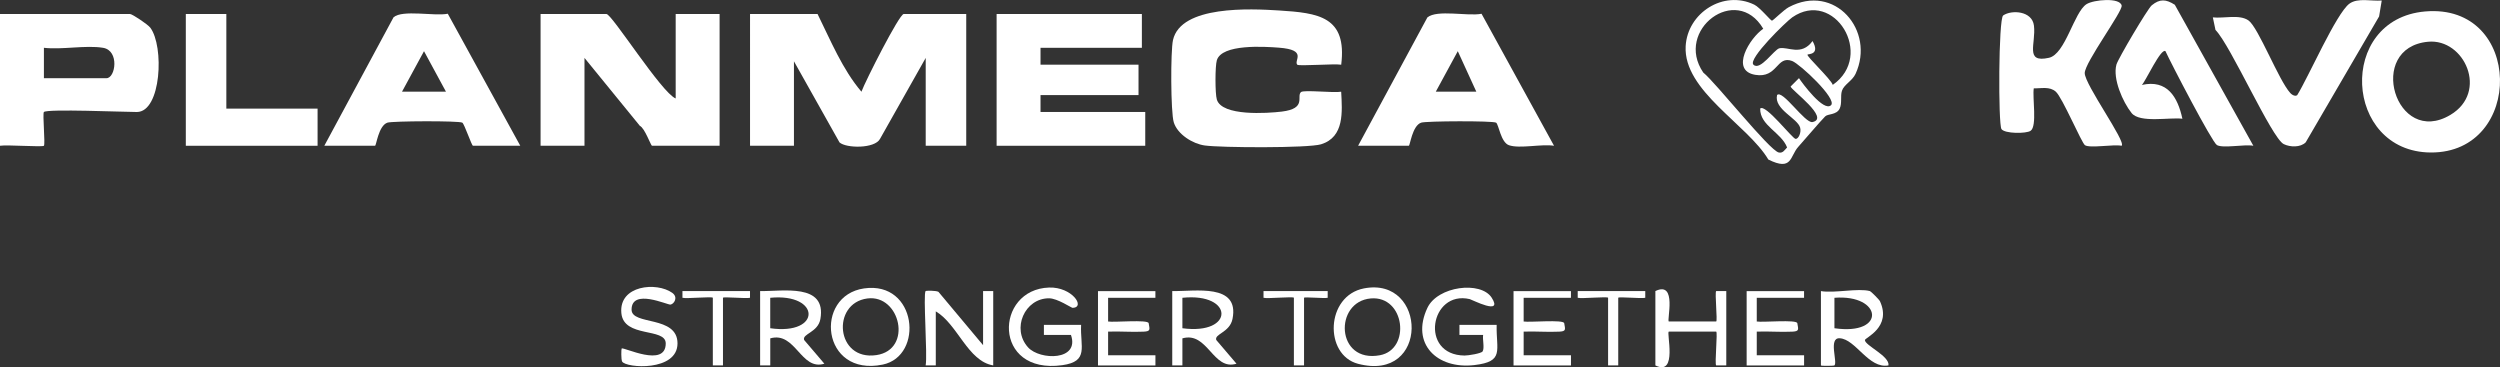
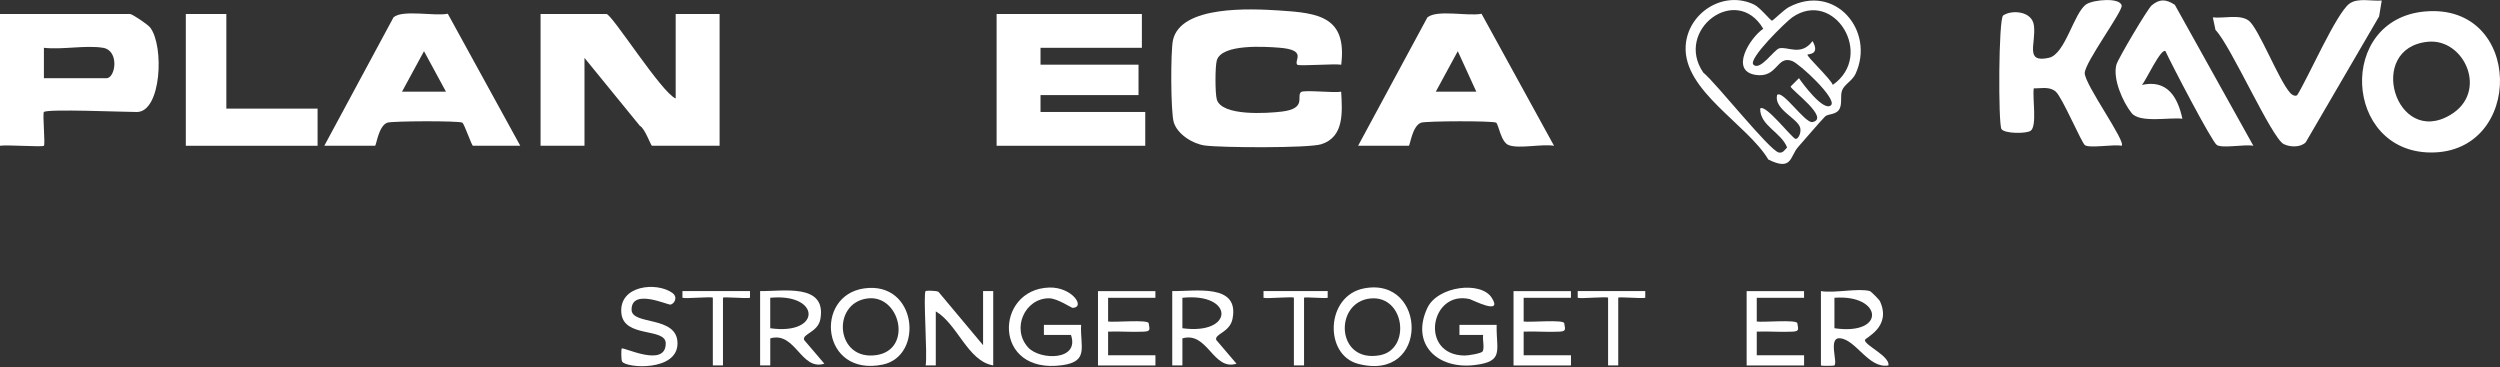
<svg xmlns="http://www.w3.org/2000/svg" viewBox="0 0 739.03 108.55" data-name="Camada 2" id="Camada_2">
  <rect x="0" y="0" width="739.03" height="108.55" fill="#333333" stroke="none" />
  <defs>
    <style>
      .cls-1 {
        fill: #fff;
      }
    </style>
  </defs>
  <g data-name="Camada 1" id="Camada_1-2">
    <g>
-       <path d="M241.68,4.14c3.82,7.73,7.36,16.39,12.97,22.97,1.13-3.1,11.19-22.97,12.5-22.97h18.48v38.95h-11.98v-25.97l-13.51,23.94c-1.55,2.92-9.98,2.81-11.97,1.04l-13.47-23.98v24.97h-12.98V4.14h19.97Z" class="cls-1" />
      <path d="M199.74,29.11V4.14h12.98v38.95h-19.97c-.35,0-2.13-5.21-3.6-5.89l-16.37-20.08v25.97h-12.98V4.14h19.47c1.62,0,16.27,23.26,20.47,24.97Z" class="cls-1" />
      <polygon points="337.55 4.14 337.55 14.13 307.59 14.13 307.59 19.12 336.56 19.12 336.56 28.11 307.59 28.11 307.59 33.1 338.55 33.1 338.55 43.09 294.61 43.09 294.61 4.14 337.55 4.14" class="cls-1" />
      <path d="M396.48,19.13c-1.93-.36-12.55.48-12.99,0-1.13-1.24,3.2-4.39-5.45-5.04-4.22-.32-16.86-1.15-18.33,3.73-.53,1.76-.53,9.84,0,11.6,1.5,5.01,14.98,4.07,19.18,3.57,7.53-.91,4.26-4.51,5.7-5.77.84-.73,9.76.31,11.88-.11.3,5.82,1.02,13.39-5.94,15.54-3.77,1.16-29.67,1.03-34.42.35-3.56-.5-8.04-3.3-9.13-6.85-.92-2.98-.96-21.1-.23-24.31,2.33-10.33,23.03-9.27,31.3-8.75,11.67.74,20.19,1.76,18.43,16.03Z" class="cls-1" />
      <path d="M12.98,33.1c-.45.45.45,9.55,0,9.99s-10.98-.35-12.99,0V4.14h38.45c.64,0,5.24,3.06,5.97,4.02,4.17,5.45,3.29,24.95-3.97,24.95-3.74,0-26.49-.97-27.46,0ZM30.46,14.13c-5.11-.84-12.11.62-17.48,0v8.99h18.48c2.71,0,3.9-8.18-1-8.99Z" class="cls-1" />
      <path d="M401.47,43.09l20.48-37.94c2.9-2.4,11.92-.27,16.01-1.08l21.43,39.02c-3.67-.6-10.12.94-13.32-.16-2.43-.84-3.03-6.18-3.81-6.67-.94-.58-20.71-.5-22.15,0-2.66.91-3.26,6.83-3.66,6.83h-14.98ZM436.42,27.11l-5.48-11.98-6.5,11.97h11.98Z" class="cls-1" />
      <path d="M95.87,43.09L116.33,5.12c2.62-2.34,12.15-.26,16.04-1.06l21.43,39.03h-13.98c-.38,0-2.54-6.44-3.15-6.83-.94-.59-20.71-.5-22.15,0-2.66.91-3.26,6.83-3.66,6.83h-14.98ZM131.83,27.1l-6.49-11.97-6.5,11.97h12.98Z" class="cls-1" />
      <path d="M716.86,3.39c29.14-2.56,29.4,41.87,1.69,41.69-25.75-.18-27.75-39.4-1.69-41.69ZM717.79,12.34c-18.5,1.71-9.64,31.33,6.6,21.61,11.31-6.76,4.13-22.61-6.6-21.61Z" class="cls-1" />
      <path d="M627.17,43.09c-2.39-.49-9.32.79-10.82-.16-.98-.62-6.69-14.11-8.63-15.83-1.83-1.62-4.28-.92-6.51-.99-.45,2.67,1.05,11.18-.93,12.55-1.28.89-7.65.89-8.62-.5s-.89-32.62.5-33.59c2.47-1.72,8.58-1.38,9.1,3.01.65,5.4-2.83,11.11,4.42,9.51,4.9-1.08,7.39-13.48,11.12-15.86,2.09-1.33,9.91-2.05,10.39.42.33,1.7-10.92,16.84-10.92,19.95,0,3.41,12.28,20.26,10.92,21.47Z" class="cls-1" />
      <path d="M704.07.15l-.78,4.71-21.7,37.22c-1.55,1.54-4.59,1.45-6.49.52-3.57-1.75-15.7-29.24-20.18-33.75l-.78-3.71c3.21.36,7.93-.98,10.56.92,2.93,2.12,8.87,17.62,12.32,21.42.69.76,1.61,1.04,2.07.63,3.18-5.08,11.59-24.27,15.43-27.03,2.52-1.82,6.53-.66,9.56-.93Z" class="cls-1" />
      <path d="M642.9,1.41l23.22,41.68c-2.56-.51-8.97.84-10.78-.21-1.43-.83-13.6-24.22-15.2-27.75-1.35-1.03-5.86,8.89-6.98,9.98,7.51-1.69,10.61,3.61,11.98,9.99-3.73-.48-12.6,1.36-15.03-1.7-2.59-3.26-5.62-10.12-4.47-14.31.47-1.7,9.23-16.53,10.44-17.52,2.4-1.96,4.2-1.83,6.82-.16Z" class="cls-1" />
      <polygon points="66.91 4.14 66.91 32.11 93.88 32.11 93.88 43.09 54.93 43.09 54.93 4.14 66.91 4.14" class="cls-1" />
      <path d="M539.57,34.38c-1.81,1.85-5.67,6.45-7.97,9.01-2.54,2.81-1.73,7.31-8.86,3.77-6.18-10.39-25.14-20.31-24.44-33.49.52-9.83,11.17-16.72,20.29-12.29,1.67.81,4.84,4.73,5.22,4.73.32,0,3.48-3.2,4.97-3.99,13.61-7.24,25.65,6.96,19.73,19.74-.95,2.04-3.42,3.15-4.01,4.98-.52,1.6.1,3.7-.69,5.3-.92,1.87-3.47,1.47-4.24,2.25ZM541.28,31.1c1.87-1.88-9.21-12.19-11.48-13.06-4.67-1.8-4.27,5.2-10.93,4.08-7.57-1.27-1.6-10.92,2.37-13.62-7.94-13.47-26.33.4-17.73,12.95,3.75,3.03,19.55,23.03,22.32,23.63,1.22.27,1.74-.77,2.46-1.49-1.74-4.5-8.04-6.44-7.96-11.49,1.47-1.6,9.54,8.94,10.48,8.96.88.03,1.72-1.94,1.34-3.31-.76-2.82-7.8-5.42-6.83-9.65,1.56-1.77,8.26,8.43,10.47,7.98,5.31-1.09-6.24-9.43-6.47-10.5l2.48-2.48c.98,1.49,7.35,10.13,9.49,7.98ZM534.31,16.14c-.34.48,6.95,7.27,7.48,8.95,12.53-8.74.39-28.53-11.98-19.96-1.74,1.2-13.17,12.29-11.48,13.98,1.99,1.99,6.12-4.48,7.68-4.84,2.48-.57,6.49,2.41,9.8-2.14,2.35,4.13-1.34,3.78-1.49,4.01Z" class="cls-1" />
      <path d="M438.28,103.87c.61-1.01-.06-3.49.15-4.85h-7s0-2.99,0-2.99h11c-.18,7.62,2.37,10.84-6.58,11.89-11.05,1.3-18.88-6.31-13.9-16.9,3.03-6.44,15.78-8.04,19.01-3.02,3.5,5.43-5.84.57-6.48.42-11.67-2.74-15.01,16.53-1.55,16.68,1.09.01,4.98-.61,5.35-1.23Z" class="cls-1" />
      <path d="M552.77,86.04c.28.08,2.75,2.52,2.97,3.01,3.53,7.68-4.43,10.79-4.45,11.47-.05,1.57,7.37,4.74,6.97,7.49-5.85,1.13-9.69-7.79-14.45-8.02-3.38-.17-.53,7.09-1.53,8.03-.14.14-3.99.19-3.99,0v-21.97c3.96.69,11.04-.95,14.48,0ZM542.28,97.03c15.48,2.24,14.17-10.11,0-9v9Z" class="cls-1" />
      <path d="M303.92,102.7c3.49,3.83,15.32,4,12.67-3.68h-8s0-2.99,0-2.99h11c-.33,6.45,2.42,10.81-5.56,11.92-20.67,2.88-20.06-22.42-3.9-22.95,6.76-.22,10.86,5.85,6.97,6.01-.38.02-4.5-2.83-6.99-2.83-7.18-.02-11.21,9.01-6.18,14.53Z" class="cls-1" />
      <path d="M255.42,85.26c15.68-2.26,17.8,19.99,5.51,22.52-18.12,3.72-20.41-20.36-5.51-22.52ZM256.39,88.23c-10.68,1.41-9.34,18.54,2.7,16.74,10.81-1.62,7.04-18.02-2.7-16.74Z" class="cls-1" />
      <path d="M403.21,85.25c18.73-3.6,19.42,27.88-1.77,22.29-10.08-2.66-9.59-20.1,1.77-22.29ZM405.22,88.22c-10.93.95-10.37,19.24,2.71,16.79,9.21-1.73,7.4-17.66-2.71-16.79Z" class="cls-1" />
      <path d="M273.64,86.04c.16-.15,3.07-.17,3.78.23l13.19,15.76v-15.98h3v21.97c-7.55-1.26-10.46-12.12-16.98-15.98v15.98h-3c.6-2.93-.8-21.22,0-21.97Z" class="cls-1" />
      <path d="M224.7,86.04c6.59.15,19.7-2.47,17.82,8.25-.7,4-5.44,4.35-4.81,6.21l5.98,7.01c-6.96,2.19-8.5-9.63-15.99-7.49v8s-3,0-3,0v-21.97ZM227.69,97.03c15.27,2.17,14.96-10.46,0-9v9Z" class="cls-1" />
      <path d="M346.54,86.04c6.67.15,19.96-2.42,17.8,8.25-.81,4.01-5.41,4.4-4.8,6.21l5.98,7.01c-6.96,2.19-8.5-9.63-15.99-7.49v8s-3,0-3,0v-21.97ZM349.53,97.03c15.48,2.09,15.32-10.59,0-9v9Z" class="cls-1" />
-       <path d="M489.35,86.04c6.58-3.16,3.25,8.99,3.99,8.99h13.98c.45,0-.45-8.57,0-8.99h2.99v21.98h-2.99c-.49-.46.5-9.99,0-9.99h-13.98c-.84,0,2.71,13.32-3.99,9.99v-21.97Z" class="cls-1" />
      <path d="M183.91,106.87c-.33-.57-.27-3.7-.14-3.84.49-.57,13.05,5.85,13.03-1.52-.01-4.76-12.43-1.49-13.12-8.96-.76-8.26,10.42-9.28,15.04-5.99,1.83,1.3.57,3.29-.51,3.48-.85.16-11.51-4.9-11.51,1.49,0,4.75,13.59,1.62,13.58,9.99s-15.22,7.32-16.38,5.35Z" class="cls-1" />
      <path d="M464.39,86.04v2h-13.98v7c1.75.31,11.79-.65,11.99.5.34,1.92.59,2.39-1.47,2.5-3.49.18-7.04-.15-10.52-.01v7h13.99v3h-16.98v-21.97h16.98Z" class="cls-1" />
      <path d="M533.3,86.04v2h-13.98v7c1.75.31,11.79-.65,11.99.5.34,1.92.59,2.39-1.47,2.5-3.49.18-7.04-.15-10.52-.01v7h13.99v3h-16.98v-21.97h16.98Z" class="cls-1" />
      <path d="M341.55,86.04v2h-13.98v7c1.75.31,11.79-.65,11.99.5.34,1.92.59,2.39-1.47,2.5-3.49.18-7.04-.15-10.52-.01v7h13.99v3h-16.98v-21.97h16.98Z" class="cls-1" />
      <path d="M486.36,86.04v1.99c-1.11.3-7.99-.39-7.99,0v19.98h-3v-19.98c0-.45-7.87.33-8.98,0v-1.99s19.97,0,19.97,0Z" class="cls-1" />
      <path d="M221.71,86.04v1.99c-1.11.3-7.99-.39-7.99,0v19.98h-3v-19.98c0-.45-7.87.33-8.98,0v-1.99s19.97,0,19.97,0Z" class="cls-1" />
      <path d="M392.48,86.04v1.99c-.93.26-6.99-.34-6.99,0v19.98h-3v-19.98c0-.45-7.87.33-8.98,0v-1.99s18.97,0,18.97,0Z" class="cls-1" />
    </g>
  </g>
</svg>